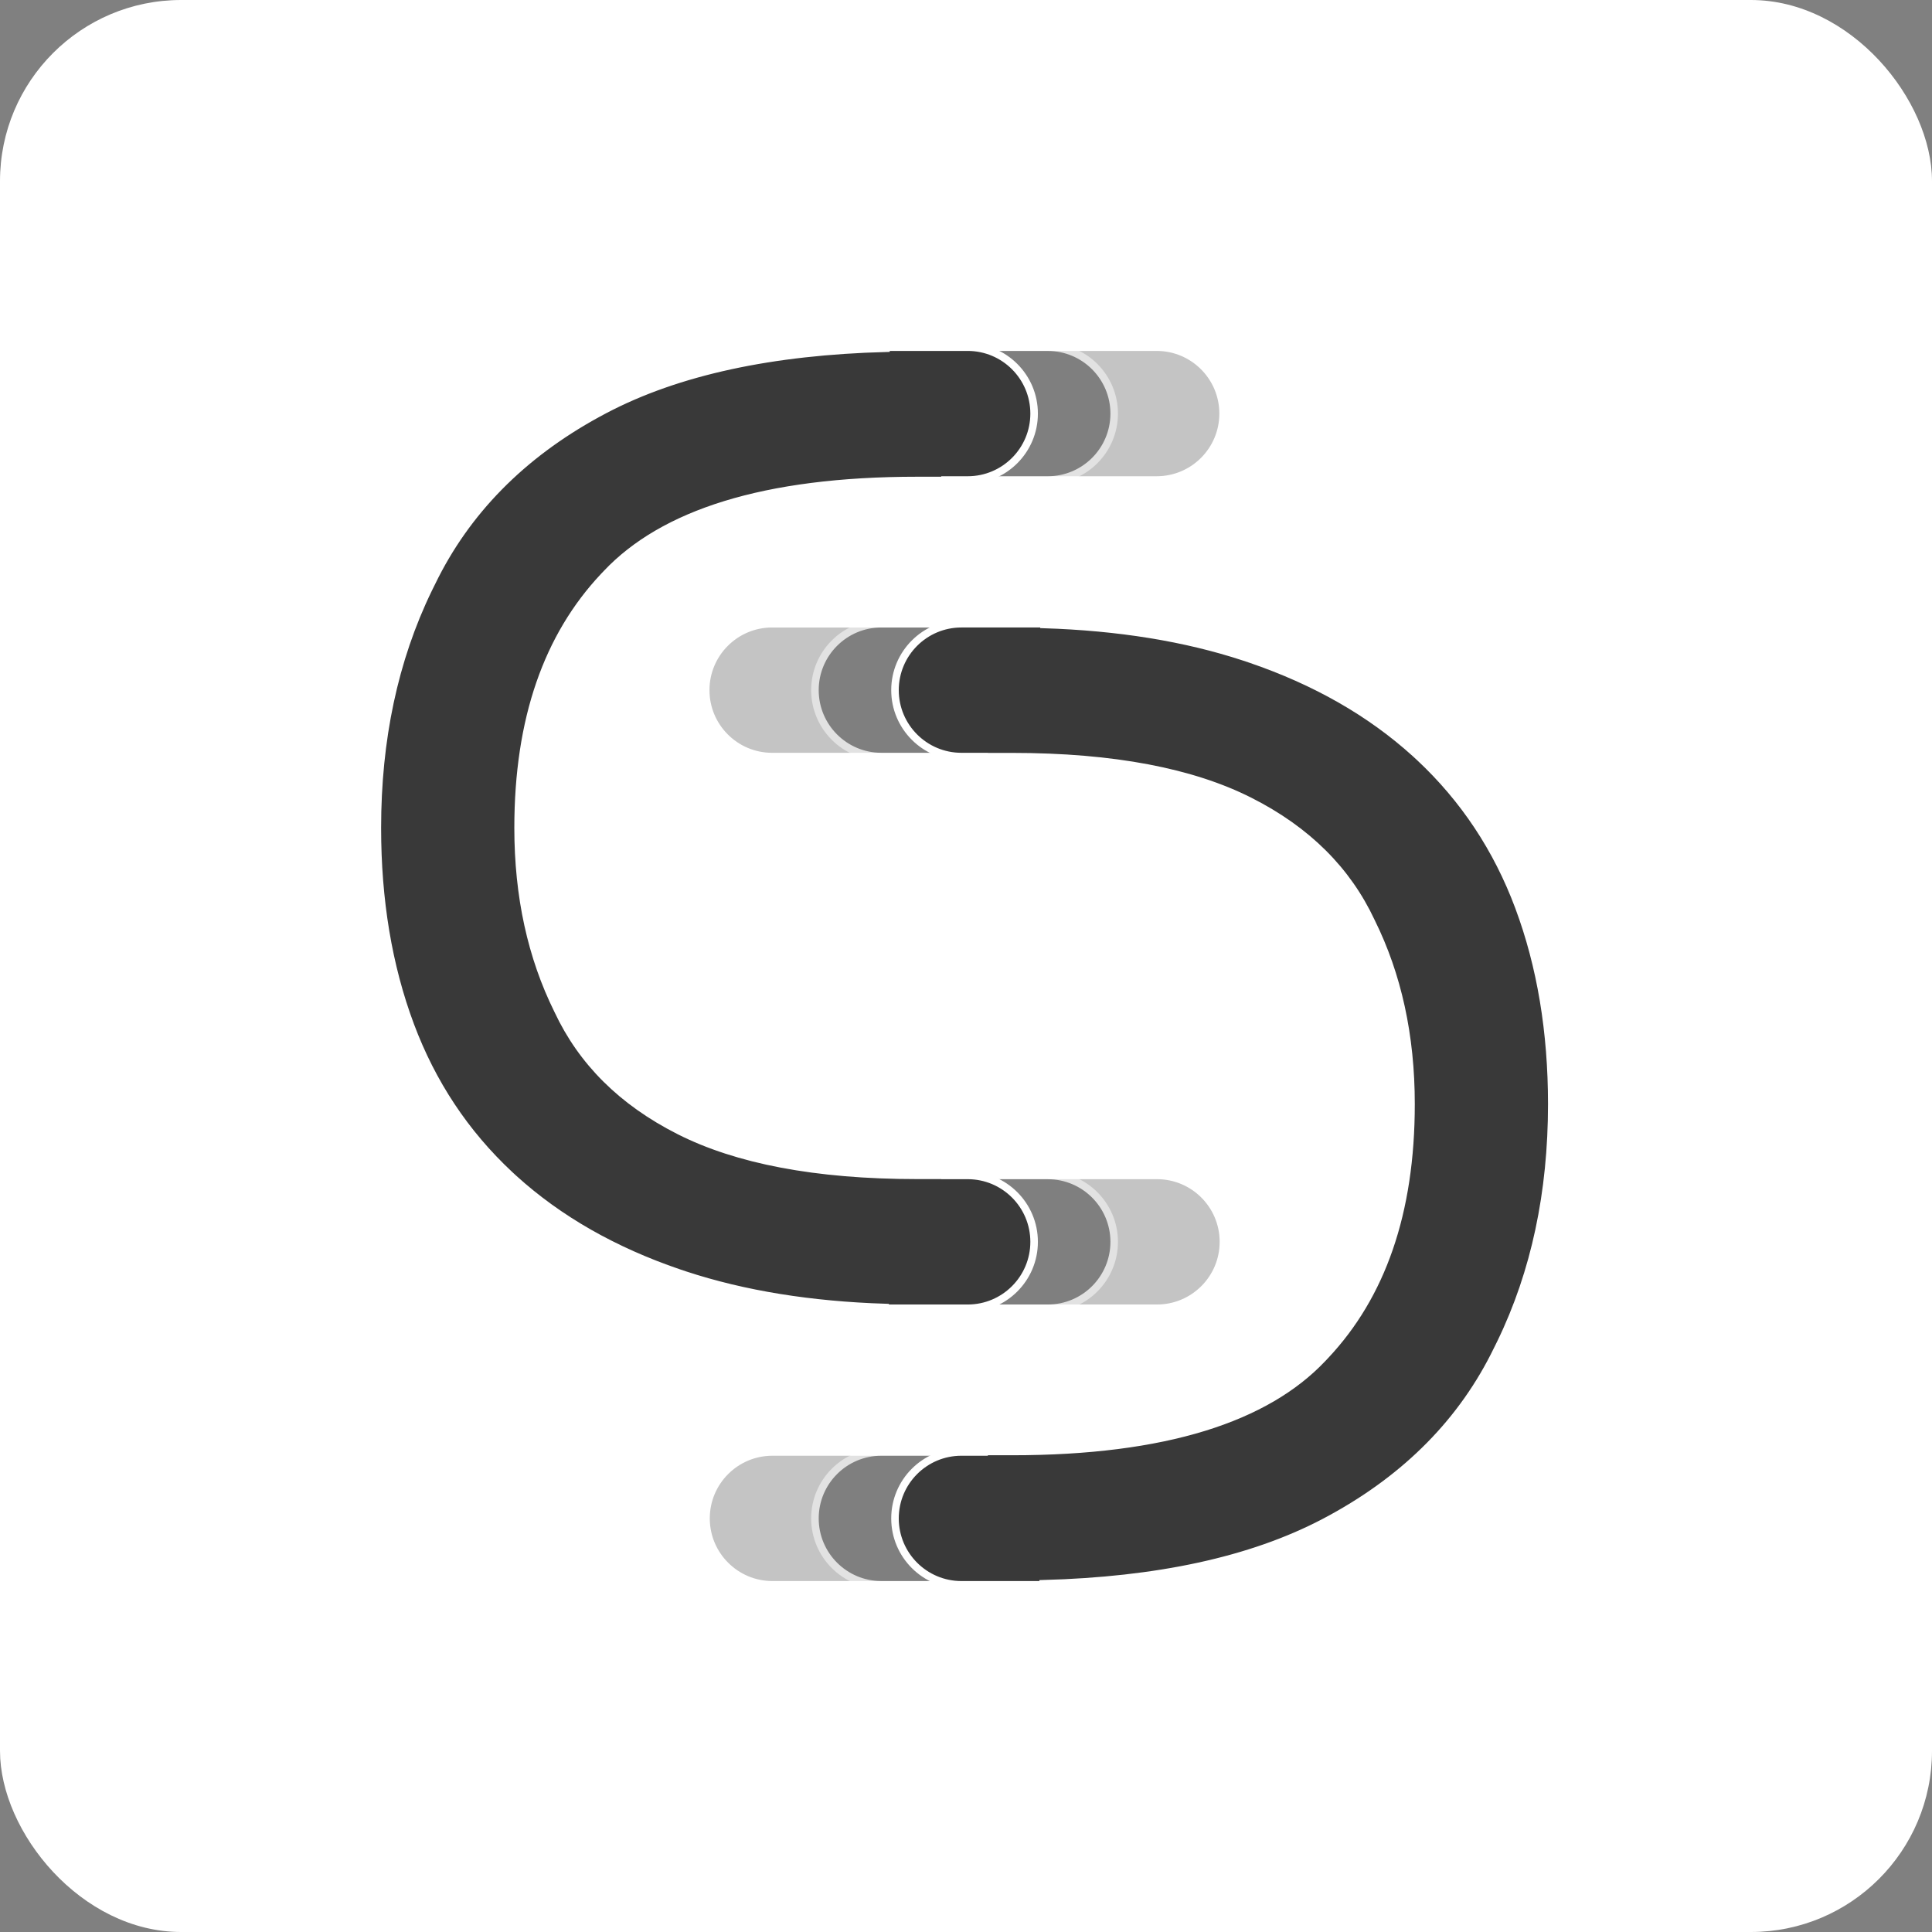
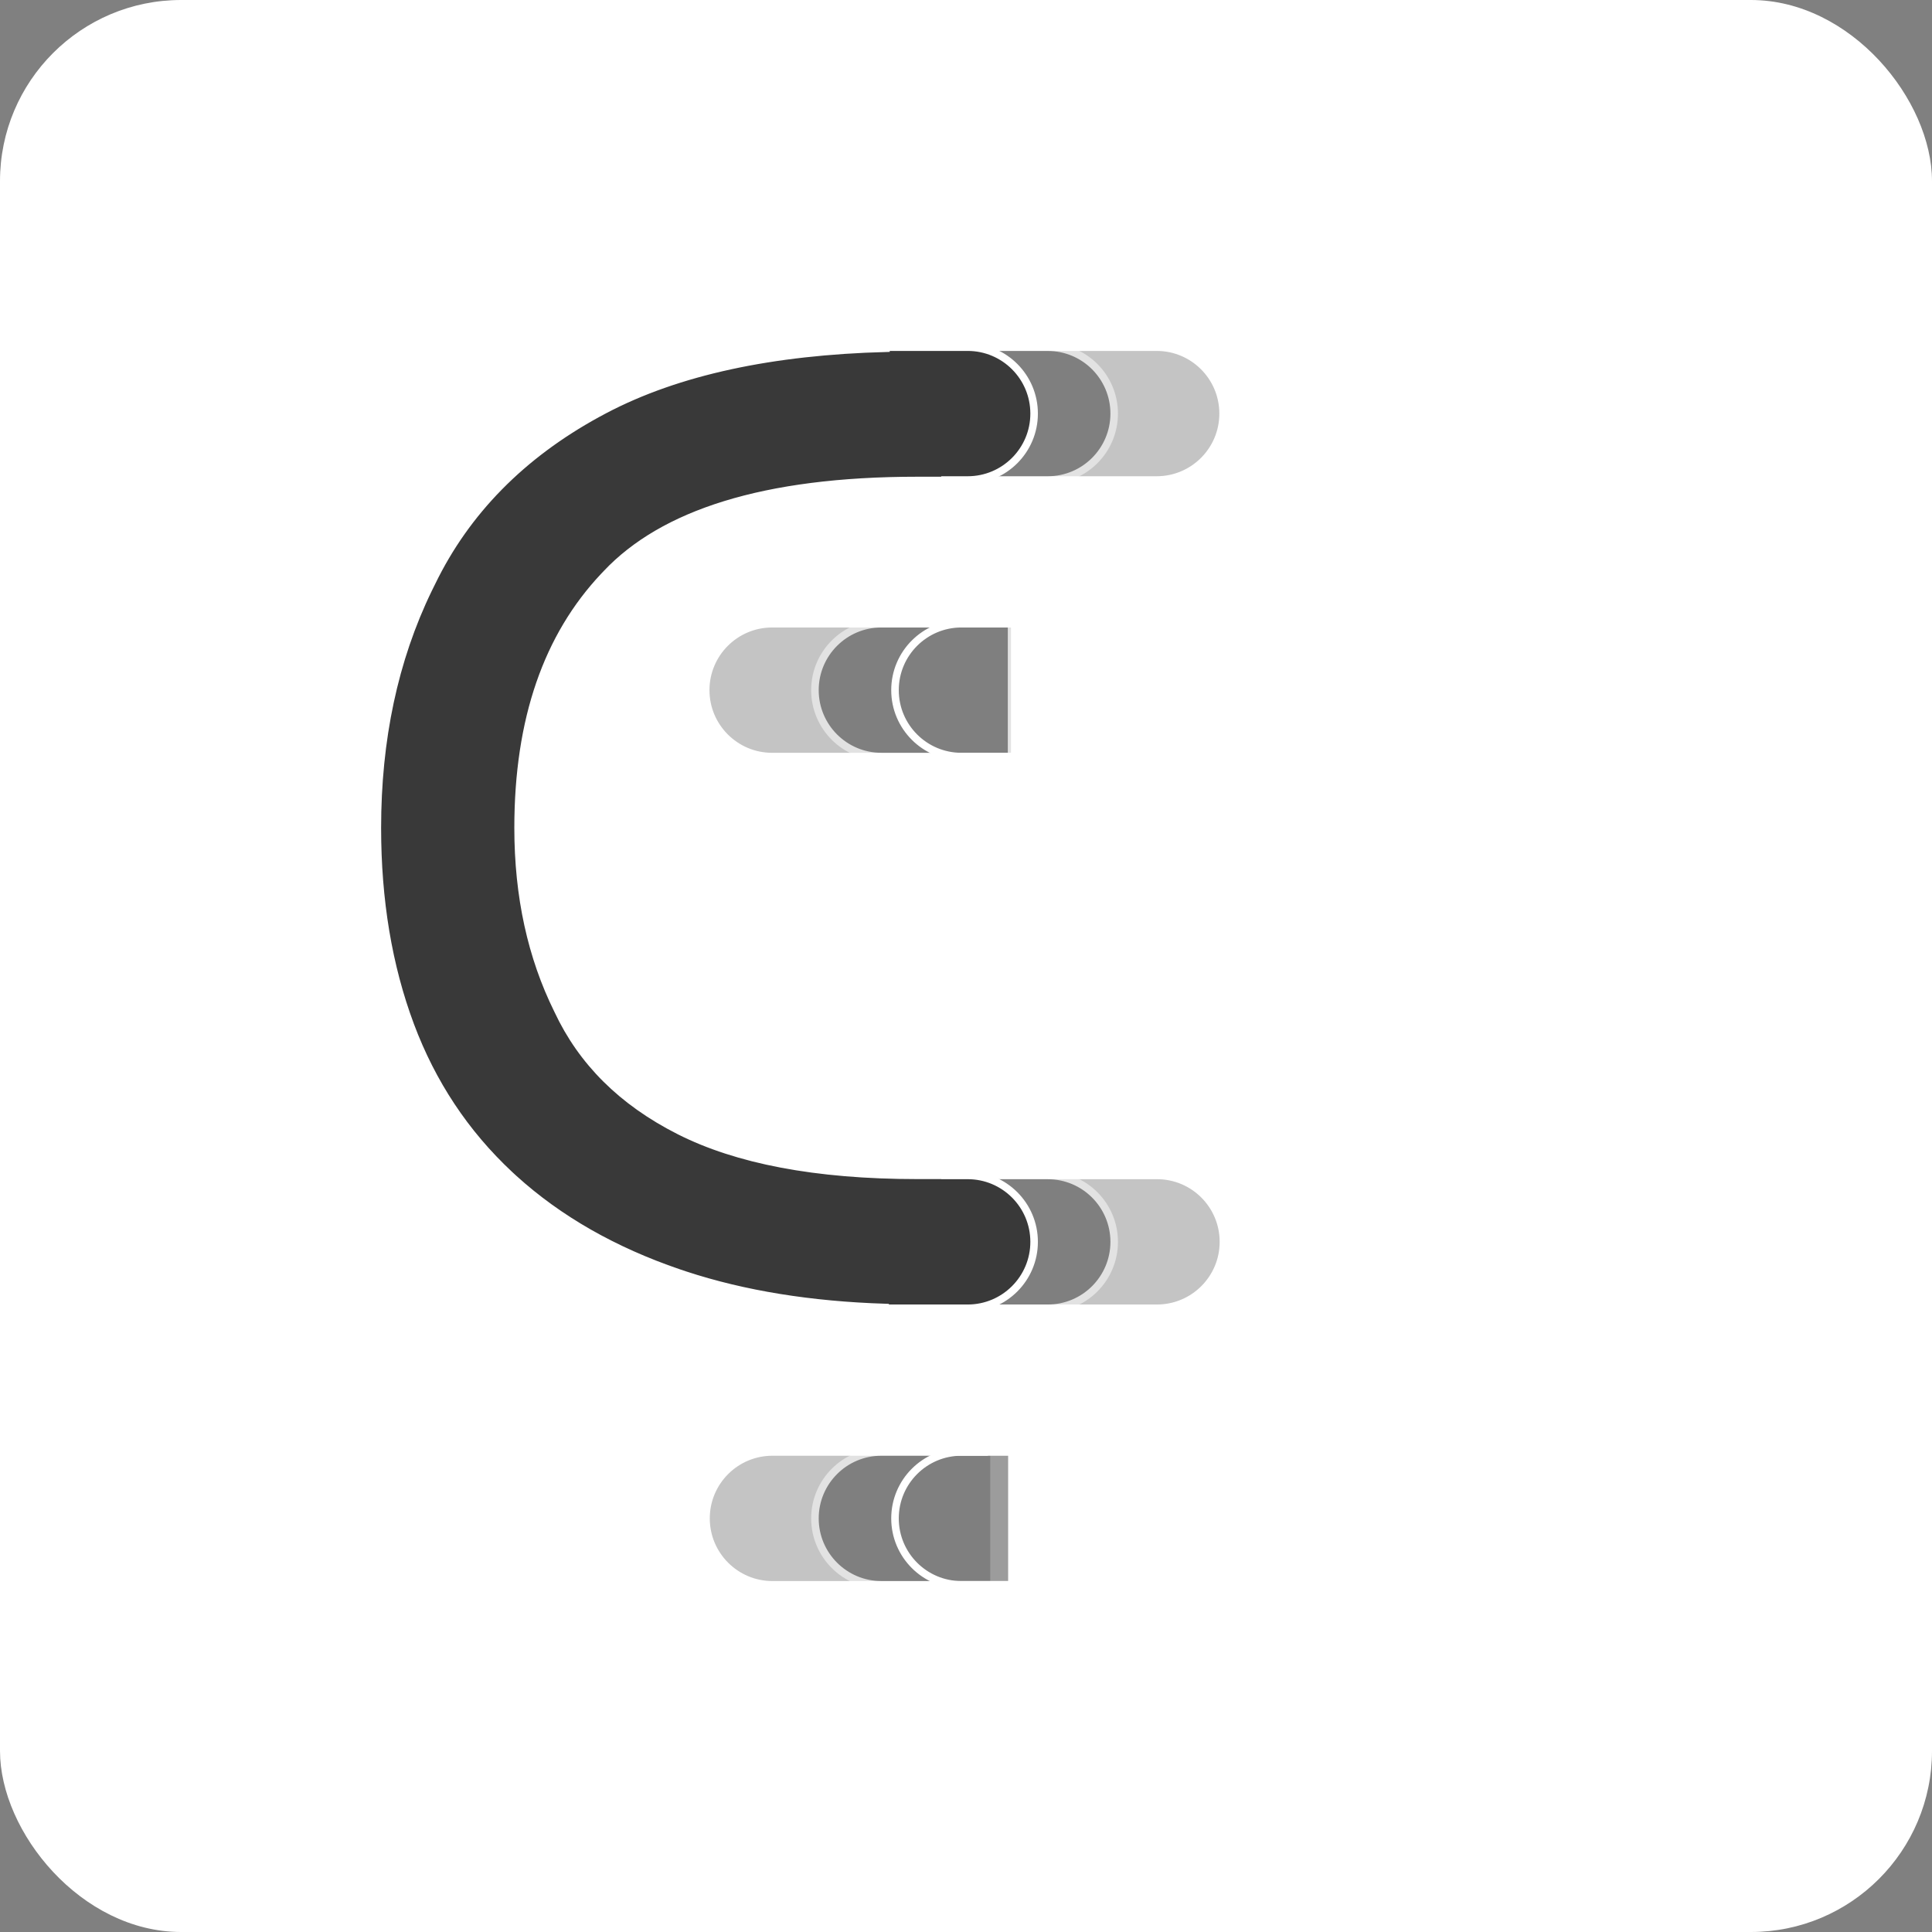
<svg xmlns="http://www.w3.org/2000/svg" width="256" height="256" viewBox="0 0 256 256" fill="none">
  <rect x="0" y="0" width="256" height="256" fill="#808080" stroke="none" />
  <rect width="256" height="256" rx="24" fill="white" />
  <g opacity="0.3">
-     <path d="M153.266 46C158.127 46 162.069 49.941 162.069 54.803C162.069 59.664 158.127 63.605 153.266 63.605H123.906V46H153.266Z" fill="#393939" />
+     <path d="M153.266 46C158.127 46 162.069 49.941 162.069 54.803C162.069 59.664 158.127 63.605 153.266 63.605H123.906V46H153.266" fill="#393939" />
    <path d="M153.266 46C158.127 46 162.069 49.941 162.069 54.803C162.069 59.664 158.127 63.605 153.266 63.605H123.906V46H153.266Z" stroke="white" />
  </g>
  <g opacity="0.3">
    <path d="M153.308 155.747C158.169 155.747 162.111 159.688 162.111 164.55C162.111 169.412 158.169 173.353 153.307 173.353L121.159 173.352V155.746L153.308 155.747Z" fill="#393939" />
    <path d="M153.308 155.747C158.169 155.747 162.111 159.688 162.111 164.55C162.111 169.412 158.169 173.353 153.307 173.353L121.159 173.352V155.746L153.308 155.747Z" stroke="white" />
  </g>
  <g opacity="0.5">
    <path d="M138.835 155.752C143.696 155.752 147.636 159.692 147.636 164.552C147.636 169.413 143.696 173.353 138.835 173.353H121.58V155.752H138.835Z" fill="#393939" />
    <path d="M138.835 155.752C143.696 155.752 147.636 159.692 147.636 164.552C147.636 169.413 143.696 173.353 138.835 173.353H121.58V155.752H138.835Z" stroke="white" />
  </g>
  <g opacity="0.5">
    <path d="M138.835 46.003C143.695 46.004 147.635 49.944 147.635 54.804C147.635 59.664 143.694 63.605 138.833 63.605L121.537 63.602V46L138.835 46.003Z" fill="#393939" />
    <path d="M138.835 46.003C143.695 46.004 147.635 49.944 147.635 54.804C147.635 59.664 143.694 63.605 138.833 63.605L121.537 63.602V46L138.835 46.003Z" stroke="white" />
  </g>
  <path d="M128.224 46C133.085 46 137.026 49.941 137.026 54.803C137.026 59.664 133.085 63.605 128.224 63.605H125.22V63.669H121.521C101.152 63.669 87.819 68.113 80.377 75.991L79.992 76.397C72.561 84.301 68.651 95.252 68.651 109.702C68.651 118.796 70.428 126.812 73.897 133.828L73.914 133.863L73.931 133.898C77.096 140.657 82.38 145.978 90.019 149.842C97.604 153.678 108.02 155.735 121.521 155.735H125.22V155.748H128.223C133.084 155.748 137.026 159.689 137.026 164.551C137.026 169.412 133.084 173.354 128.223 173.354H117.283V173.253C107.442 172.94 98.584 171.52 90.747 168.939L89.916 168.66C81.369 165.74 74.068 161.599 68.096 156.183L67.522 155.654C61.639 150.159 57.255 143.547 54.381 135.864C51.438 127.998 50 119.26 50 109.702C50 98.003 52.224 87.435 56.763 78.078L57.209 77.177C61.792 67.727 69.168 60.284 79.138 54.823L80.113 54.3C89.837 49.185 102.334 46.541 117.394 46.14V46H128.224Z" fill="#393939" />
  <path d="M128.224 46C133.085 46 137.026 49.941 137.026 54.803C137.026 59.664 133.085 63.605 128.224 63.605H125.22V63.669H121.521C101.152 63.669 87.819 68.113 80.377 75.991L79.992 76.397C72.561 84.301 68.651 95.252 68.651 109.702C68.651 118.796 70.428 126.812 73.897 133.828L73.914 133.863L73.931 133.898C77.096 140.657 82.38 145.978 90.019 149.842C97.604 153.678 108.02 155.735 121.521 155.735H125.22V155.748H128.223C133.084 155.748 137.026 159.689 137.026 164.551C137.026 169.412 133.084 173.354 128.223 173.354H117.283V173.253C107.442 172.94 98.584 171.52 90.747 168.939L89.916 168.66C81.369 165.74 74.068 161.599 68.096 156.183L67.522 155.654C61.639 150.159 57.255 143.547 54.381 135.864C51.438 127.998 50 119.26 50 109.702C50 98.003 52.224 87.435 56.763 78.078L57.209 77.177C61.792 67.727 69.168 60.284 79.138 54.823L80.113 54.3C89.837 49.185 102.334 46.541 117.394 46.14V46H128.224Z" stroke="white" />
  <g opacity="0.3">
    <path d="M131.713 209.998H102.353C97.491 209.998 93.55 206.057 93.55 201.195C93.55 196.334 97.492 192.393 102.353 192.393H131.713V209.998Z" fill="#393939" />
    <path d="M131.713 209.998H102.353C97.491 209.998 93.55 206.057 93.55 201.195C93.55 196.334 97.492 192.393 102.353 192.393H131.713V209.998Z" stroke="white" />
  </g>
  <g opacity="0.3">
    <path d="M134.461 82.647V100.252L102.311 100.251C97.45 100.251 93.509 96.31 93.509 91.449C93.509 86.587 97.45 82.646 102.311 82.646L134.461 82.647Z" fill="#393939" />
    <path d="M134.461 82.647V100.252L102.311 100.251C97.45 100.251 93.509 96.31 93.509 91.449C93.509 86.587 97.45 82.646 102.311 82.646L134.461 82.647Z" stroke="white" />
  </g>
  <g opacity="0.5">
    <path d="M134.039 100.248H116.784C111.924 100.248 107.983 96.307 107.983 91.447C107.983 86.587 111.924 82.646 116.784 82.646H134.039V100.248Z" fill="#393939" />
    <path d="M134.039 100.248H116.784C111.924 100.248 107.983 96.307 107.983 91.447C107.983 86.587 111.924 82.646 116.784 82.646H134.039V100.248Z" stroke="white" />
  </g>
  <g opacity="0.5">
    <path d="M134.082 192.397V209.999L116.783 209.996C111.924 209.995 107.984 206.055 107.984 201.195C107.984 196.334 111.925 192.394 116.786 192.394L134.082 192.397Z" fill="#393939" />
    <path d="M134.082 192.397V209.999L116.783 209.996C111.924 209.995 107.984 206.055 107.984 201.195C107.984 196.334 111.925 192.394 116.786 192.394L134.082 192.397Z" stroke="white" />
  </g>
-   <path d="M127.395 209.998C122.533 209.998 118.592 206.057 118.592 201.196C118.592 196.334 122.533 192.393 127.395 192.393L130.399 192.393L130.399 192.329L134.098 192.329C154.467 192.329 167.799 187.885 175.242 180.007L175.626 179.602C183.058 171.698 186.967 160.747 186.967 146.296C186.967 137.202 185.19 129.186 181.722 122.17L181.704 122.135L181.688 122.1C178.523 115.341 173.238 110.02 165.599 106.156C158.014 102.32 147.599 100.263 134.098 100.263L130.399 100.263L130.399 100.25L127.396 100.25C122.534 100.25 118.592 96.309 118.592 91.448C118.592 86.586 122.534 82.645 127.396 82.645L138.335 82.645L138.335 82.745C148.176 83.058 157.035 84.478 164.871 87.059L165.703 87.338C174.249 90.258 181.551 94.4 187.523 99.816L188.097 100.344C193.98 105.839 198.364 112.451 201.238 120.134C204.18 128 205.619 136.738 205.619 146.296C205.619 157.995 203.395 168.564 198.856 177.92L198.41 178.822C193.827 188.271 186.451 195.714 176.481 201.175L175.505 201.698C165.781 206.813 153.285 209.457 138.225 209.859L138.225 209.998L127.395 209.998Z" fill="#393939" />
  <path d="M127.395 209.998C122.533 209.998 118.592 206.057 118.592 201.196C118.592 196.334 122.533 192.393 127.395 192.393L130.399 192.393L130.399 192.329L134.098 192.329C154.467 192.329 167.799 187.885 175.242 180.007L175.626 179.602C183.058 171.698 186.967 160.747 186.967 146.296C186.967 137.202 185.19 129.186 181.722 122.17L181.704 122.135L181.688 122.1C178.523 115.341 173.238 110.02 165.599 106.156C158.014 102.32 147.599 100.263 134.098 100.263L130.399 100.263L130.399 100.25L127.396 100.25C122.534 100.25 118.592 96.309 118.592 91.448C118.592 86.586 122.534 82.645 127.396 82.645L138.335 82.645L138.335 82.745C148.176 83.058 157.035 84.478 164.871 87.059L165.703 87.338C174.249 90.258 181.551 94.4 187.523 99.816L188.097 100.344C193.98 105.839 198.364 112.451 201.238 120.134C204.18 128 205.619 136.738 205.619 146.296C205.619 157.995 203.395 168.564 198.856 177.92L198.41 178.822C193.827 188.271 186.451 195.714 176.481 201.175L175.505 201.698C165.781 206.813 153.285 209.457 138.225 209.859L138.225 209.998L127.395 209.998Z" stroke="white" />
</svg>